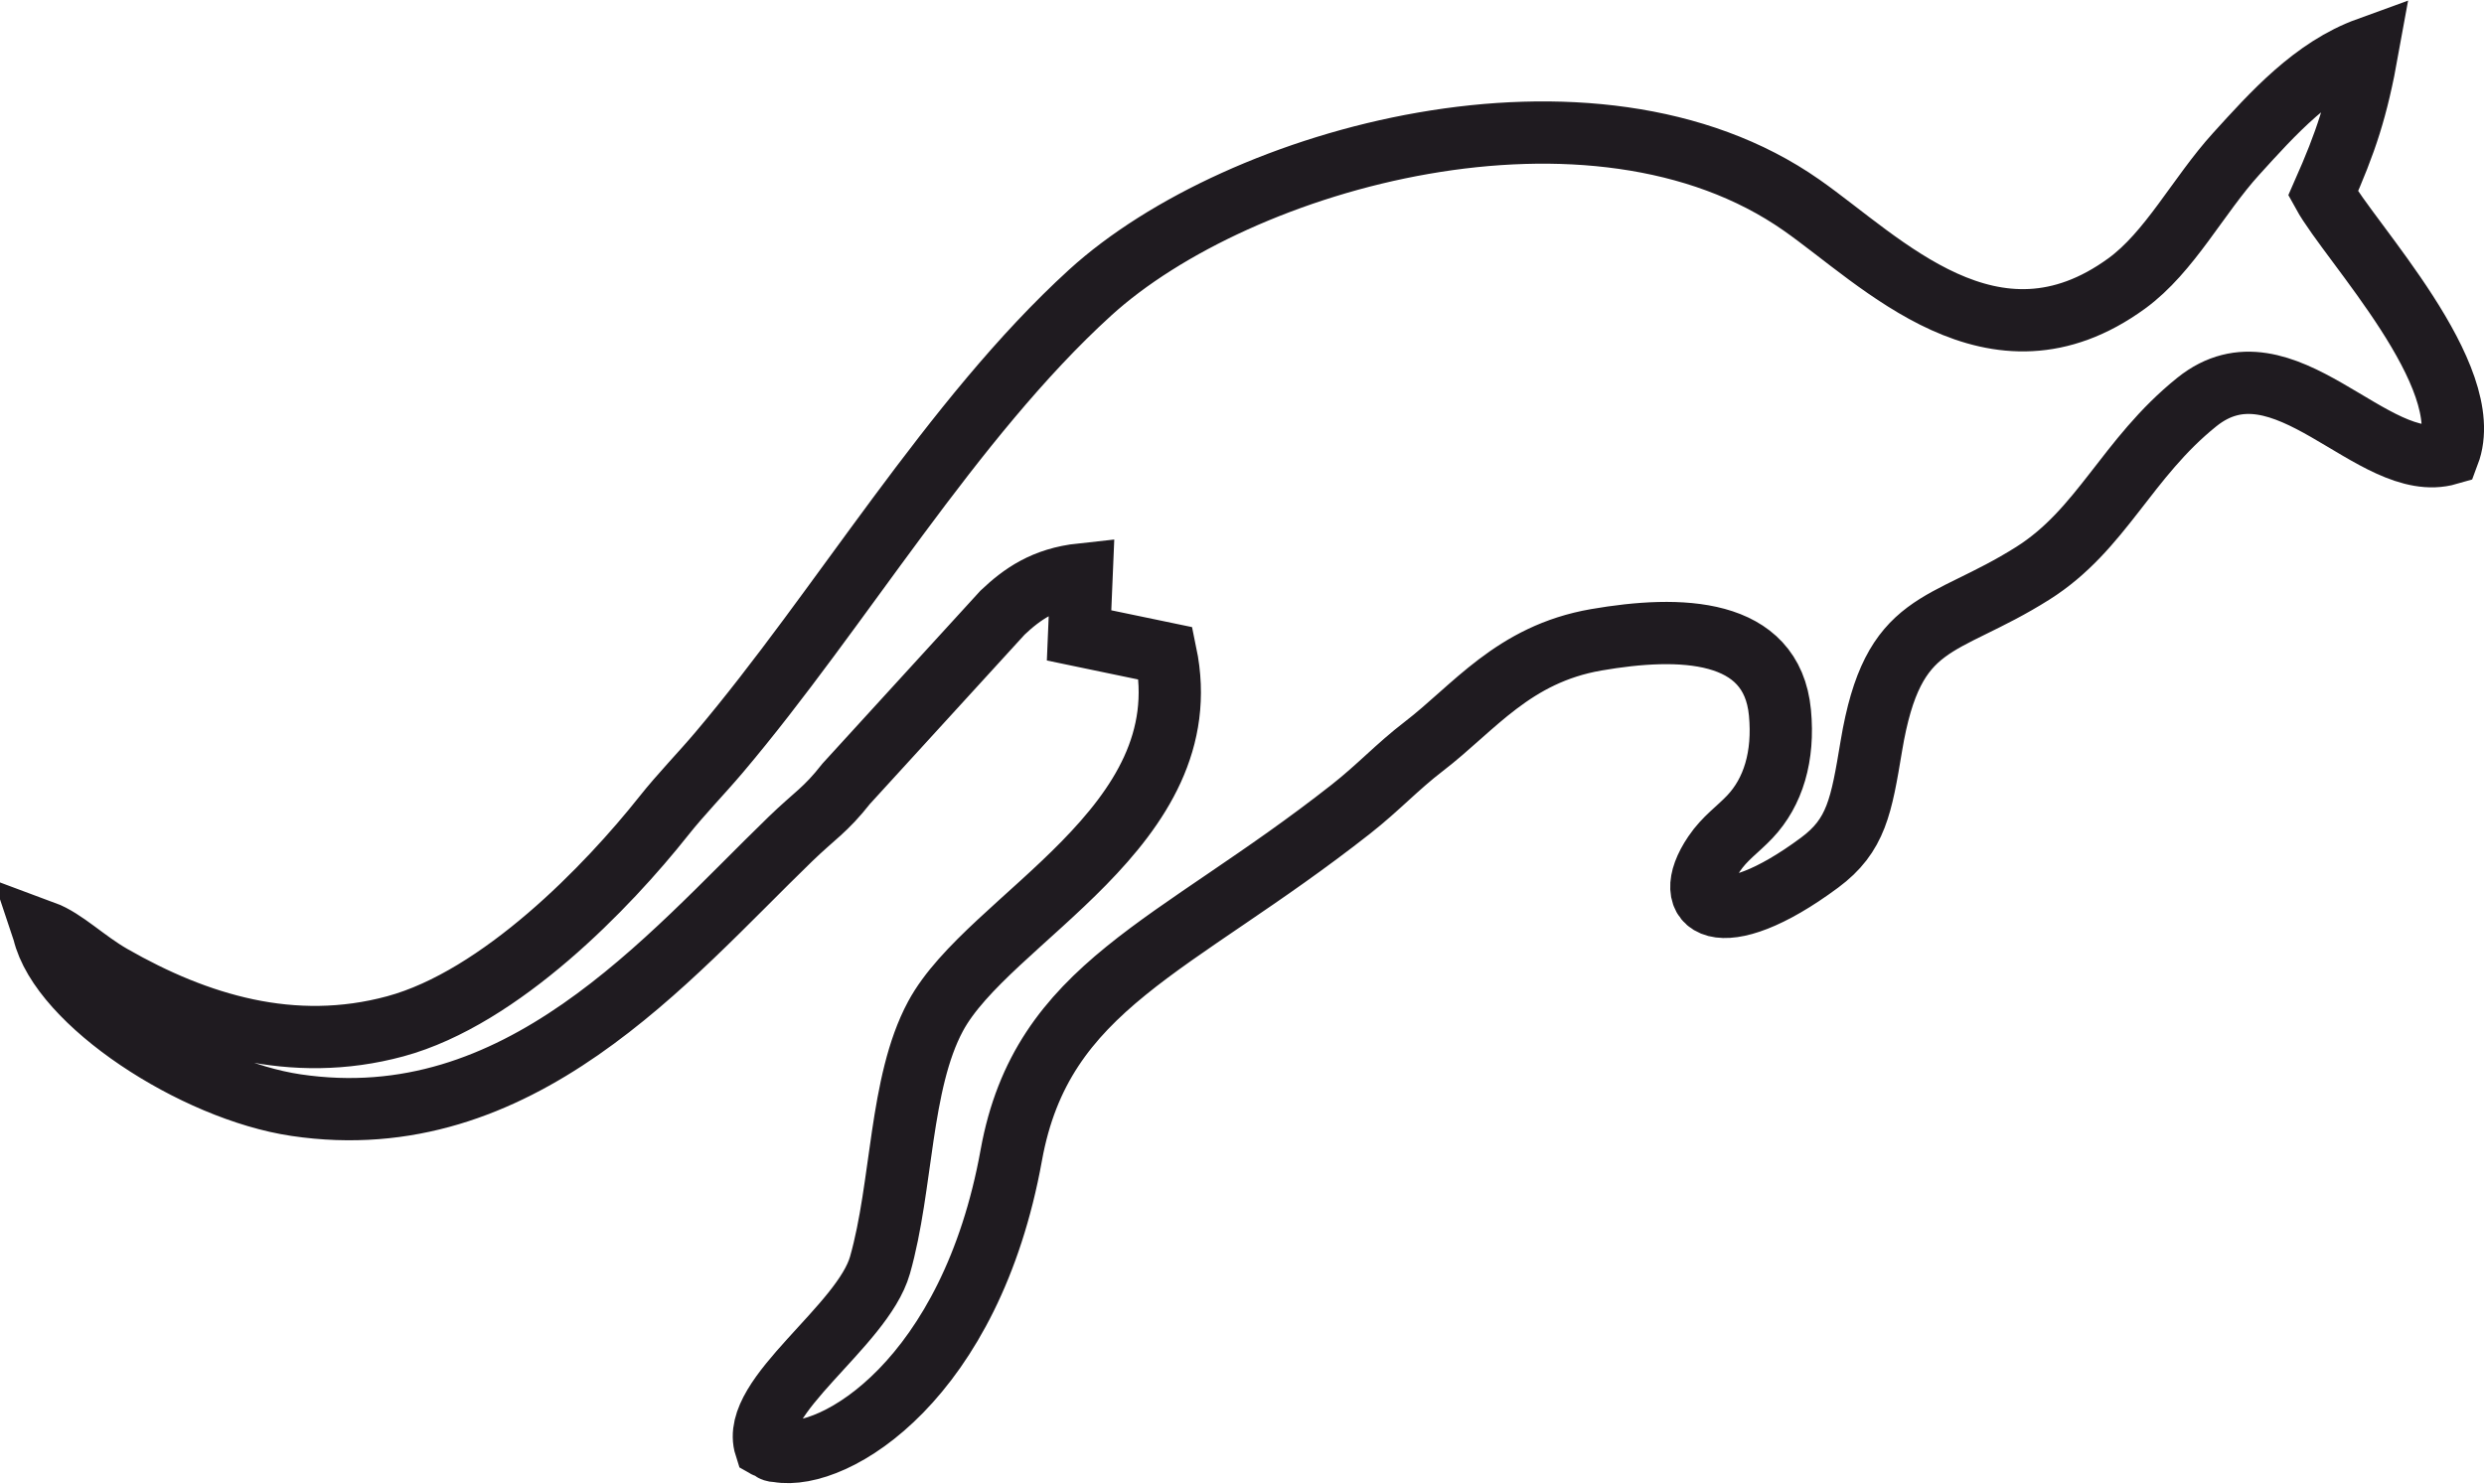
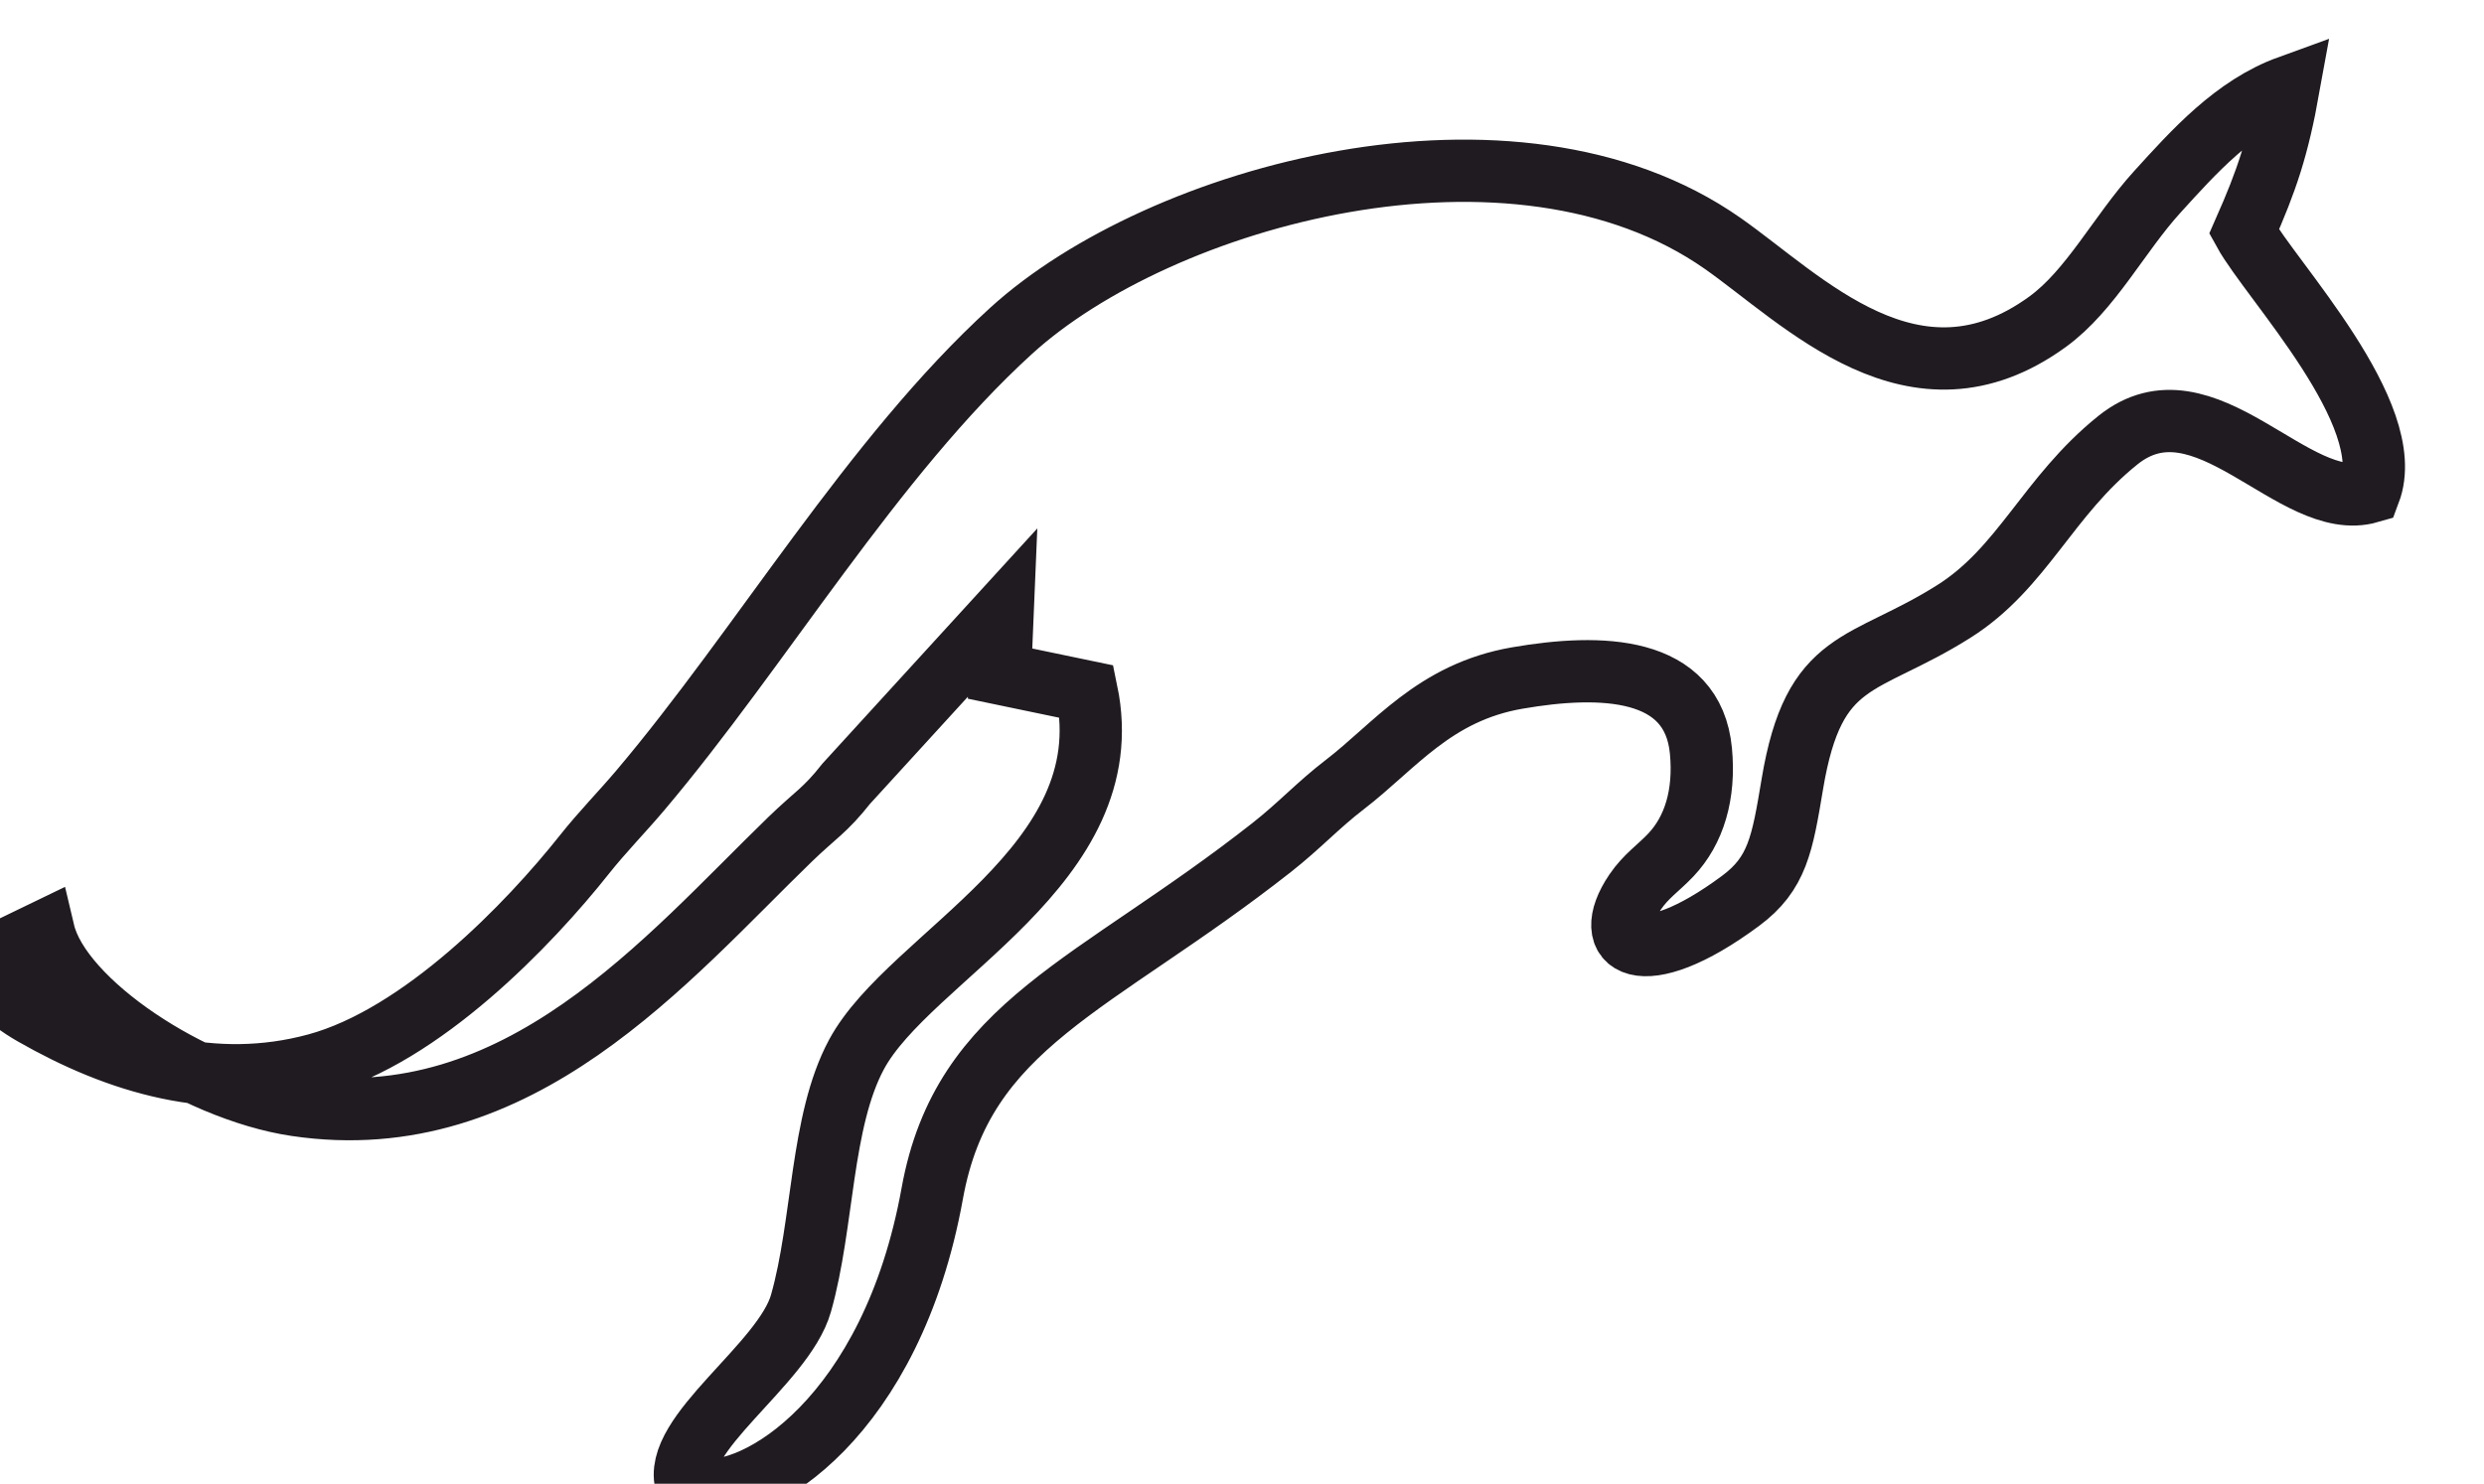
<svg xmlns="http://www.w3.org/2000/svg" xml:space="preserve" width="877px" height="524px" style="shape-rendering:geometricPrecision; text-rendering:geometricPrecision; image-rendering:optimizeQuality; fill-rule:evenodd; clip-rule:evenodd" viewBox="0 0 87259145 52093511">
  <defs>
    <style type="text/css">  .str0 {stroke:#1F1B20;stroke-width:2.18795e+06} .fil0 {fill:none}  </style>
  </defs>
  <g id="Слой_x0020_1">
-     <path class="fil0 str0" d="M1533537 32720549c587925,2490427 5280278,5557971 8863152,6090804 7837896,1165511 13027254,-5144604 17366265,-9347470 874898,-847528 1219547,-1000823 1966757,-1949959l5490545 -6010808c680724,-641490 1452602,-1200047 2775990,-1342535l-89862 2144837 3043111 633619c1268530,6106897 -6225186,9283333 -8087162,12751911 -1265359,2357101 -1152943,5938565 -1949725,8743922 -610478,2149302 -4584048,4619524 -4024316,6369436 67661,38764 177963,2349 216493,89393 38294,86573 166216,67896 219781,77528 2013862,357924 6777870,-2529661 8199813,-10398685 1079878,-5975568 5690474,-7255610 11926937,-12158818 971691,-763891 1624222,-1486198 2564901,-2207800 1759075,-1349583 3139904,-3239399 6056150,-3744744 2945026,-510396 6171504,-427581 6454483,2559733 145307,1534594 -237519,2792318 -1056267,3657583 -435335,460237 -878422,746740 -1254317,1301539 -1274170,1880066 217667,2896511 3703512,311053 1292847,-958886 1465406,-1987314 1818396,-4103724 762833,-4574181 2475743,-4048984 5671209,-6064608 2419947,-1526724 3293904,-4034066 5763069,-6017973 3040410,-2442853 6174675,2596147 8840833,1824034 1033361,-2732527 -3466581,-7435335 -4407495,-9147540 806179,-1825209 1184189,-2944439 1573594,-5105252 -1913662,693645 -3345707,2299777 -4627042,3710091 -1336074,1470692 -2331141,3453895 -3847997,4556209 -4684601,3404558 -8597793,-781158 -11418303,-2756373 -7333139,-5135206 -19764833,-1688712 -24994835,3078821 -4863504,4433338 -8787973,11142724 -13030426,16153767 -634089,749090 -1336309,1464231 -1951604,2240339 -1945965,2454246 -5715377,6379655 -9424646,7383766 -3604370,975685 -6967932,-60260 -9949842,-1766827 -940092,-538118 -1663691,-1282157 -2401152,-1555269z" />
+     <path class="fil0 str0" d="M1533537 32720549c587925,2490427 5280278,5557971 8863152,6090804 7837896,1165511 13027254,-5144604 17366265,-9347470 874898,-847528 1219547,-1000823 1966757,-1949959l5490545 -6010808l-89862 2144837 3043111 633619c1268530,6106897 -6225186,9283333 -8087162,12751911 -1265359,2357101 -1152943,5938565 -1949725,8743922 -610478,2149302 -4584048,4619524 -4024316,6369436 67661,38764 177963,2349 216493,89393 38294,86573 166216,67896 219781,77528 2013862,357924 6777870,-2529661 8199813,-10398685 1079878,-5975568 5690474,-7255610 11926937,-12158818 971691,-763891 1624222,-1486198 2564901,-2207800 1759075,-1349583 3139904,-3239399 6056150,-3744744 2945026,-510396 6171504,-427581 6454483,2559733 145307,1534594 -237519,2792318 -1056267,3657583 -435335,460237 -878422,746740 -1254317,1301539 -1274170,1880066 217667,2896511 3703512,311053 1292847,-958886 1465406,-1987314 1818396,-4103724 762833,-4574181 2475743,-4048984 5671209,-6064608 2419947,-1526724 3293904,-4034066 5763069,-6017973 3040410,-2442853 6174675,2596147 8840833,1824034 1033361,-2732527 -3466581,-7435335 -4407495,-9147540 806179,-1825209 1184189,-2944439 1573594,-5105252 -1913662,693645 -3345707,2299777 -4627042,3710091 -1336074,1470692 -2331141,3453895 -3847997,4556209 -4684601,3404558 -8597793,-781158 -11418303,-2756373 -7333139,-5135206 -19764833,-1688712 -24994835,3078821 -4863504,4433338 -8787973,11142724 -13030426,16153767 -634089,749090 -1336309,1464231 -1951604,2240339 -1945965,2454246 -5715377,6379655 -9424646,7383766 -3604370,975685 -6967932,-60260 -9949842,-1766827 -940092,-538118 -1663691,-1282157 -2401152,-1555269z" />
  </g>
</svg>